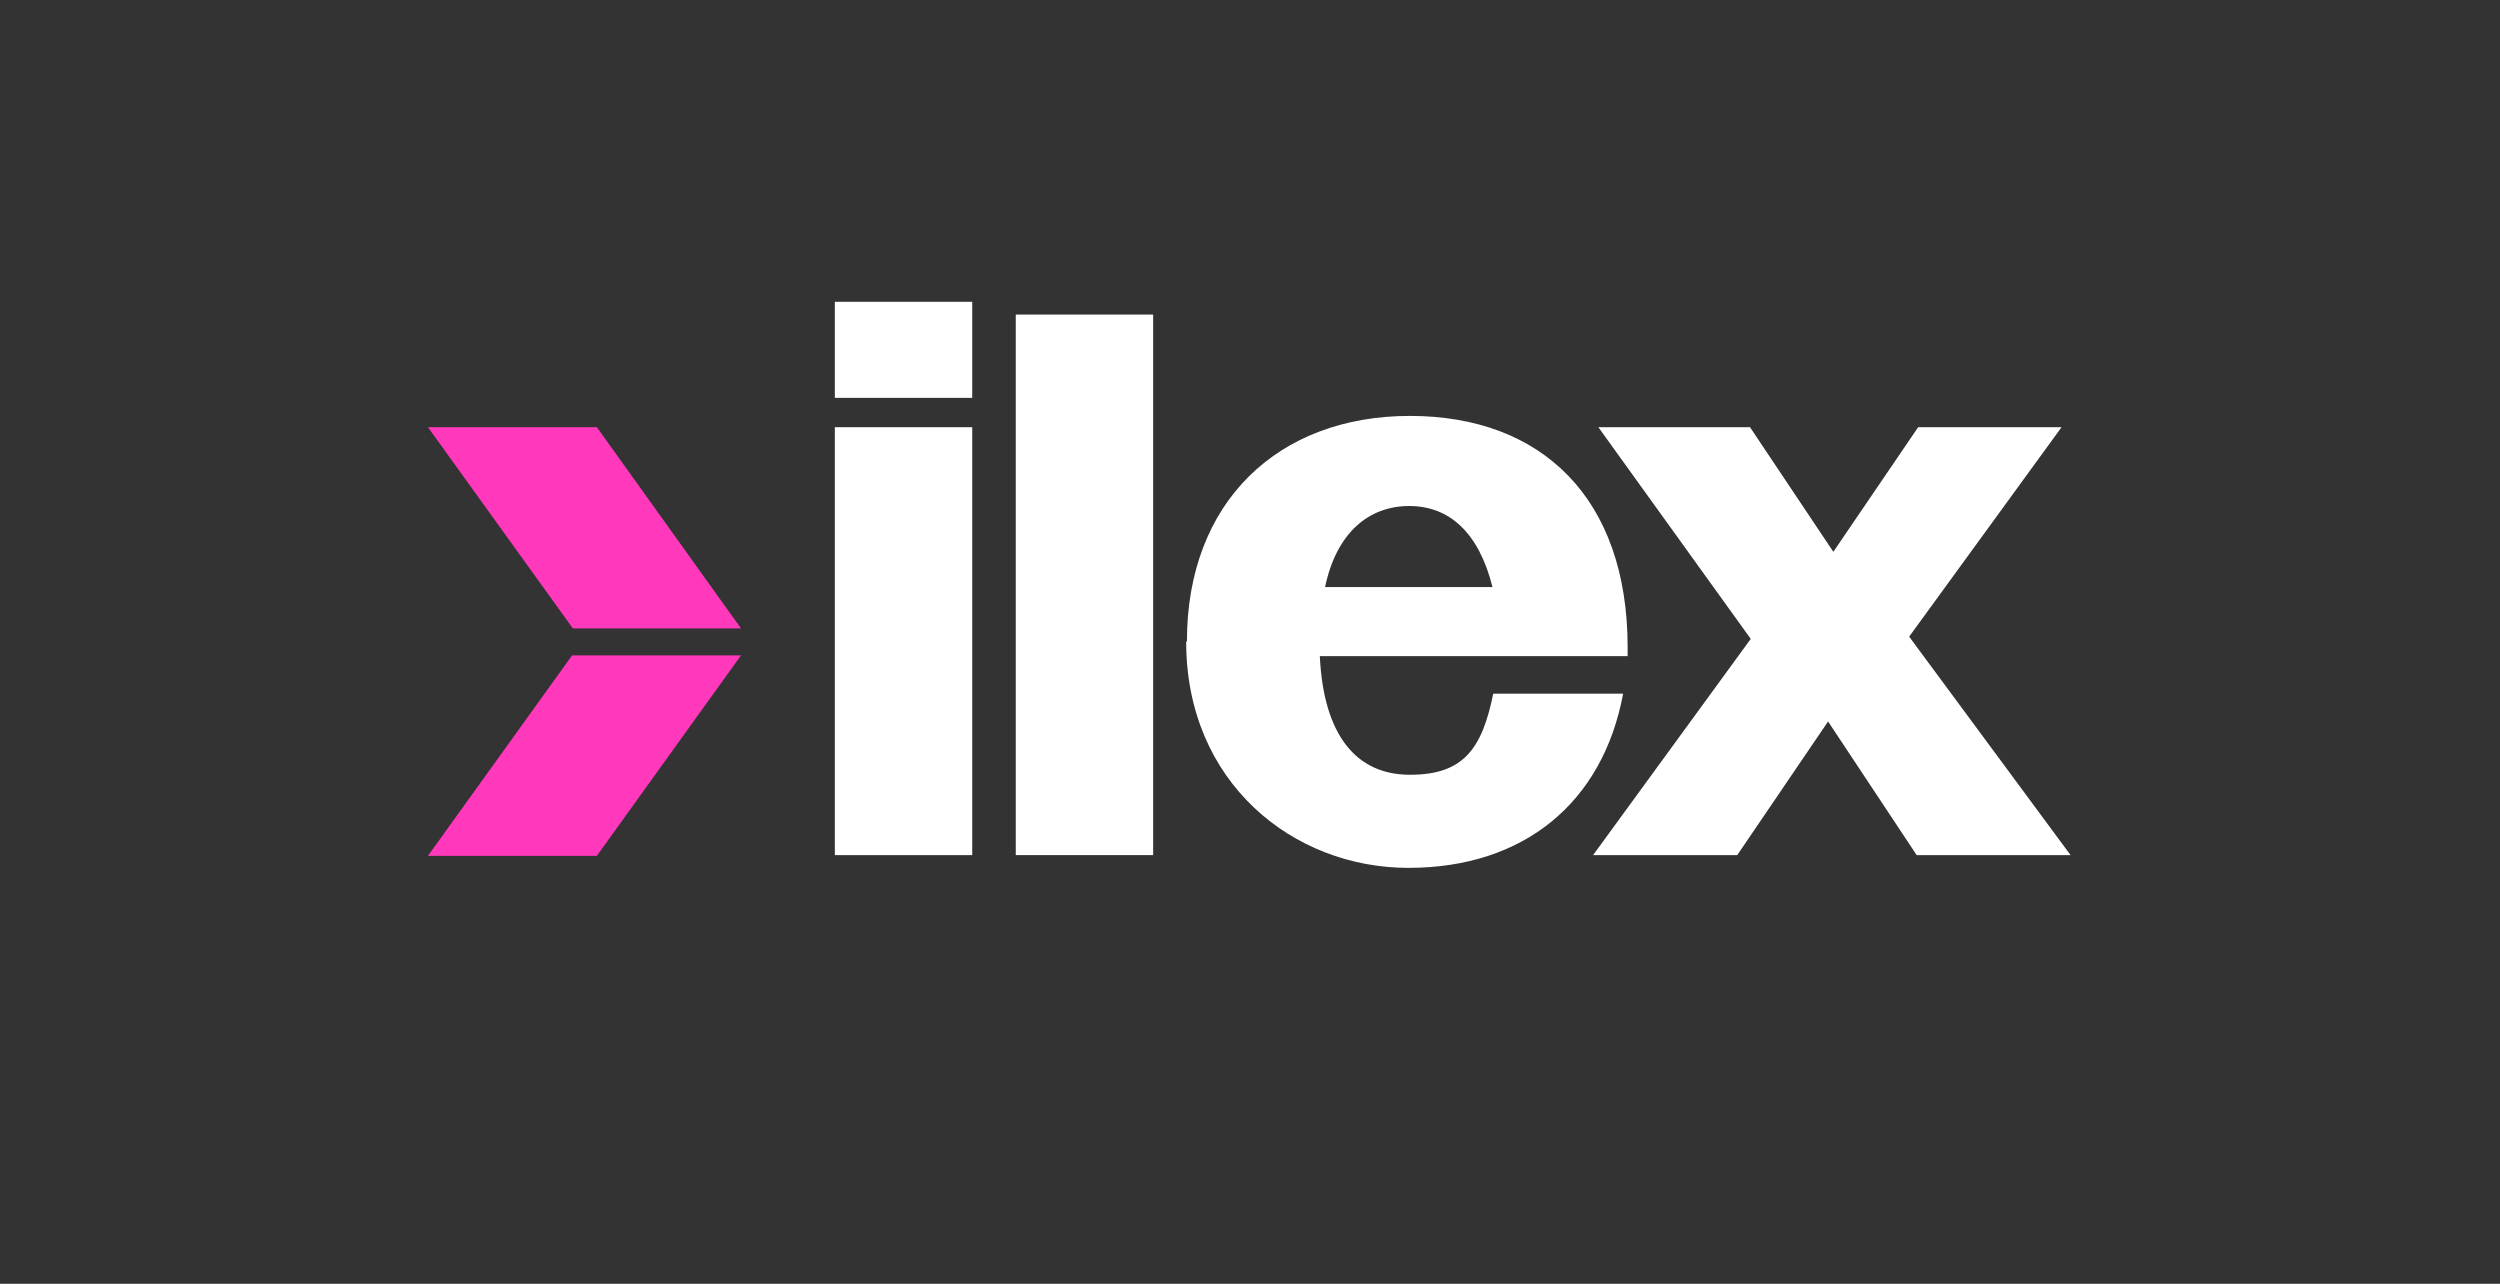
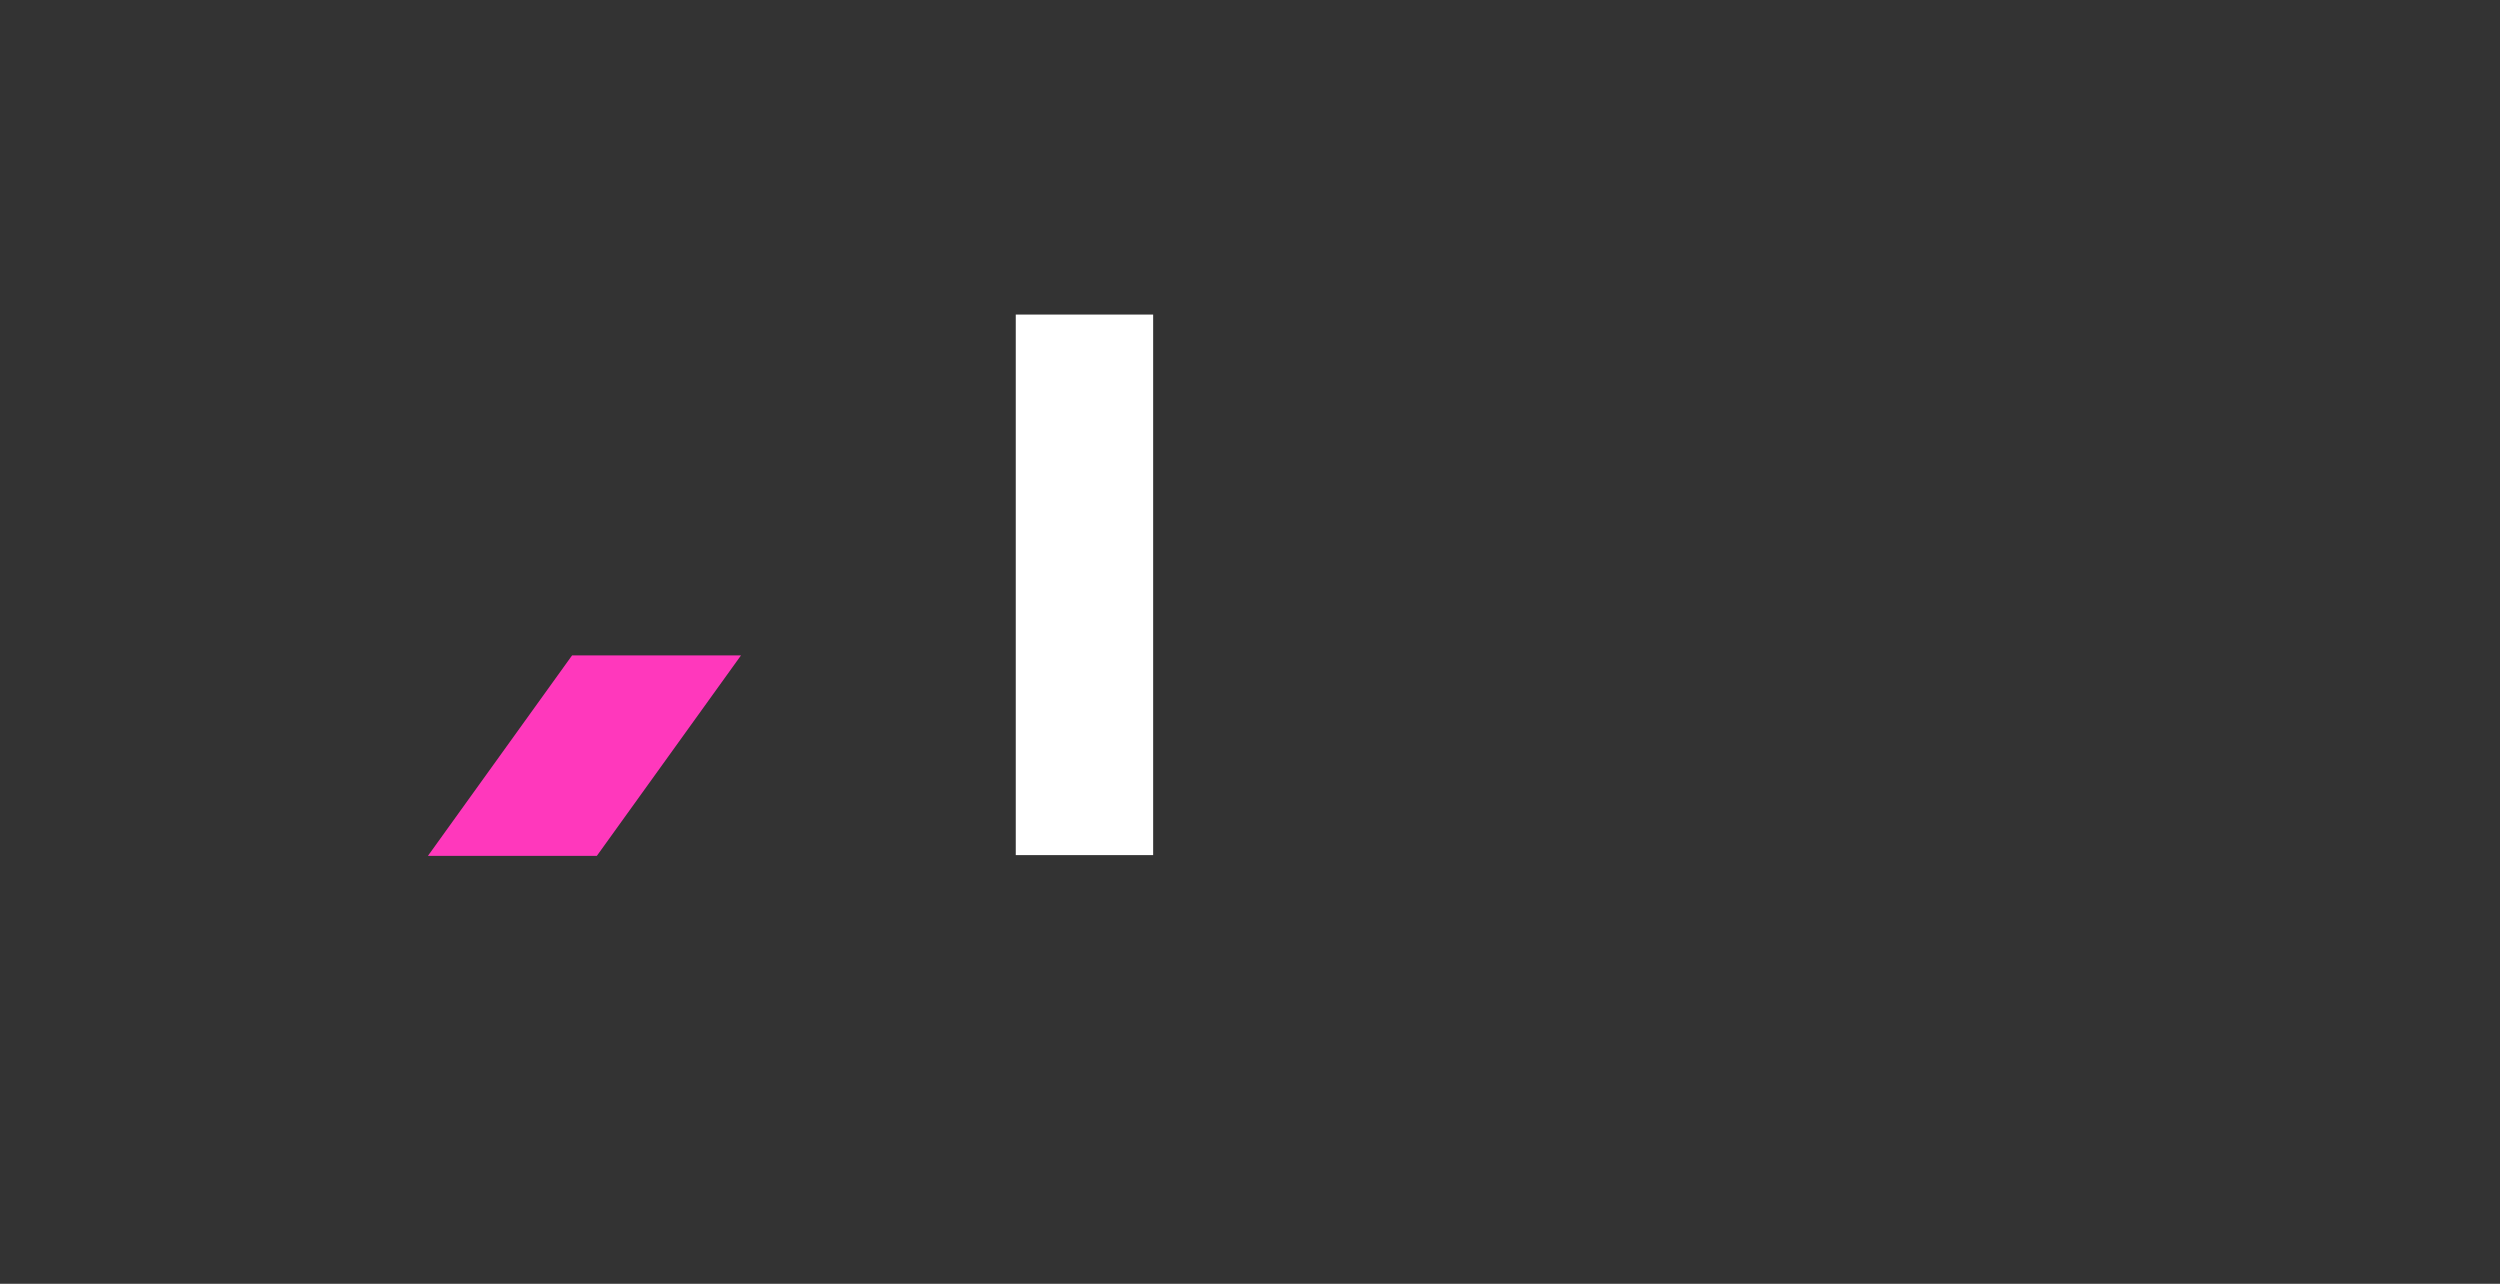
<svg xmlns="http://www.w3.org/2000/svg" id="Logos_produits" version="1.1" viewBox="0 0 333 171">
  <rect x="0" y="0" width="333" height="171" fill="#333333" stroke="none" />
  <defs>
    <style>
      .st0 {
        fill: #fff;
      }

      .st1 {
        fill: #ff38bc;
      }
    </style>
  </defs>
  <g id="ilex_tout_court">
    <g>
      <g>
-         <polygon class="st1" points="98.7 83.7 79.5 56.9 57 56.9 76.3 83.7 98.7 83.7" />
        <polygon class="st1" points="76.2 87.3 57 114 79.5 114 98.7 87.3 76.2 87.3" />
      </g>
      <g>
-         <path class="st0" d="M111.2,40.2h18.3v12.8h-18.3s0-12.8,0-12.8ZM111.2,56.9h18.3v57h-18.3v-57Z" />
        <path class="st0" d="M135.3,41.9h18.3v72h-18.3V41.9h0Z" />
-         <path class="st0" d="M158.1,85.4c0-18.5,12.1-30,29.7-30s29,11,29,30.8v1.2h-41c.5,10.6,4.9,15.8,12,15.8s9.6-3.4,11.1-10.8h17.3c-2.7,14.5-13.2,23.2-28.6,23.2s-29.6-11.4-29.6-30.1h0ZM176.5,78.2h22.3c-1.8-7.2-5.7-10.8-11.1-10.8s-9.7,3.6-11.2,10.8h0Z" />
-         <path class="st0" d="M233.2,85.1l-20.3-28.2h20.2l11.1,16.6,11.3-16.6h19.1l-20.3,27.9,21.5,29.1h-20.5l-11.8-17.8-12.1,17.8h-19.2l21-28.8h0Z" />
      </g>
    </g>
  </g>
</svg>